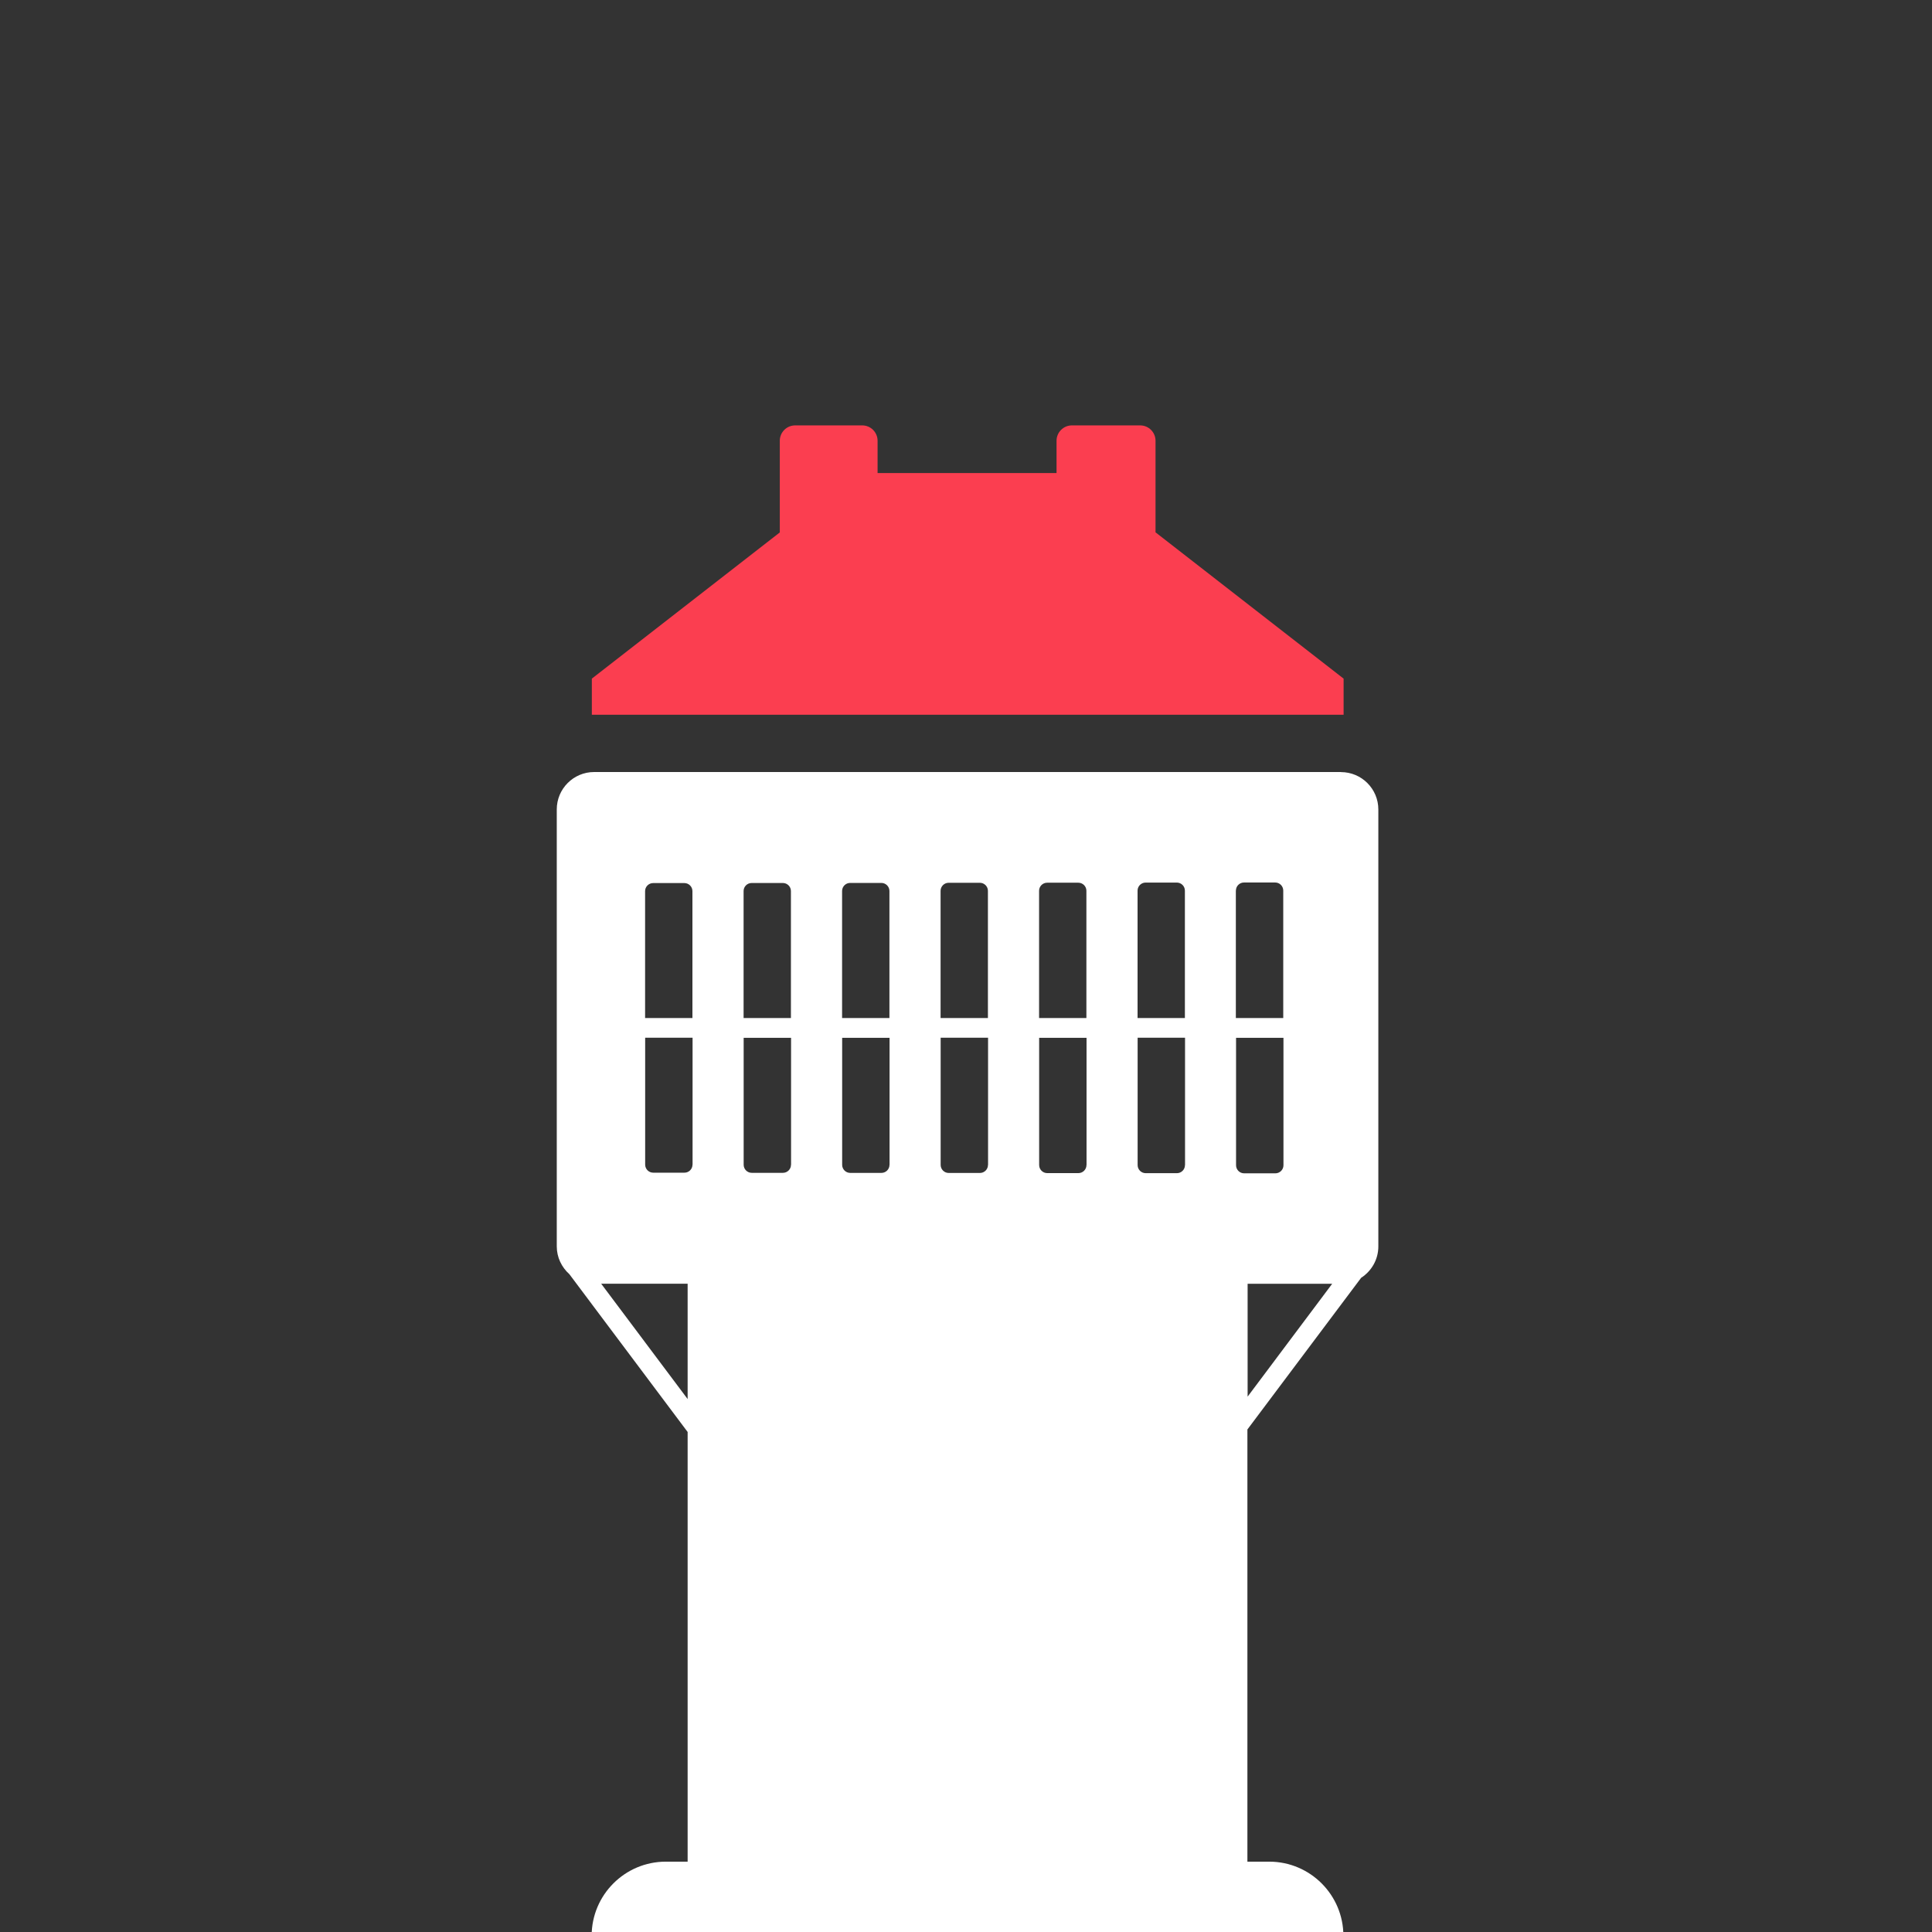
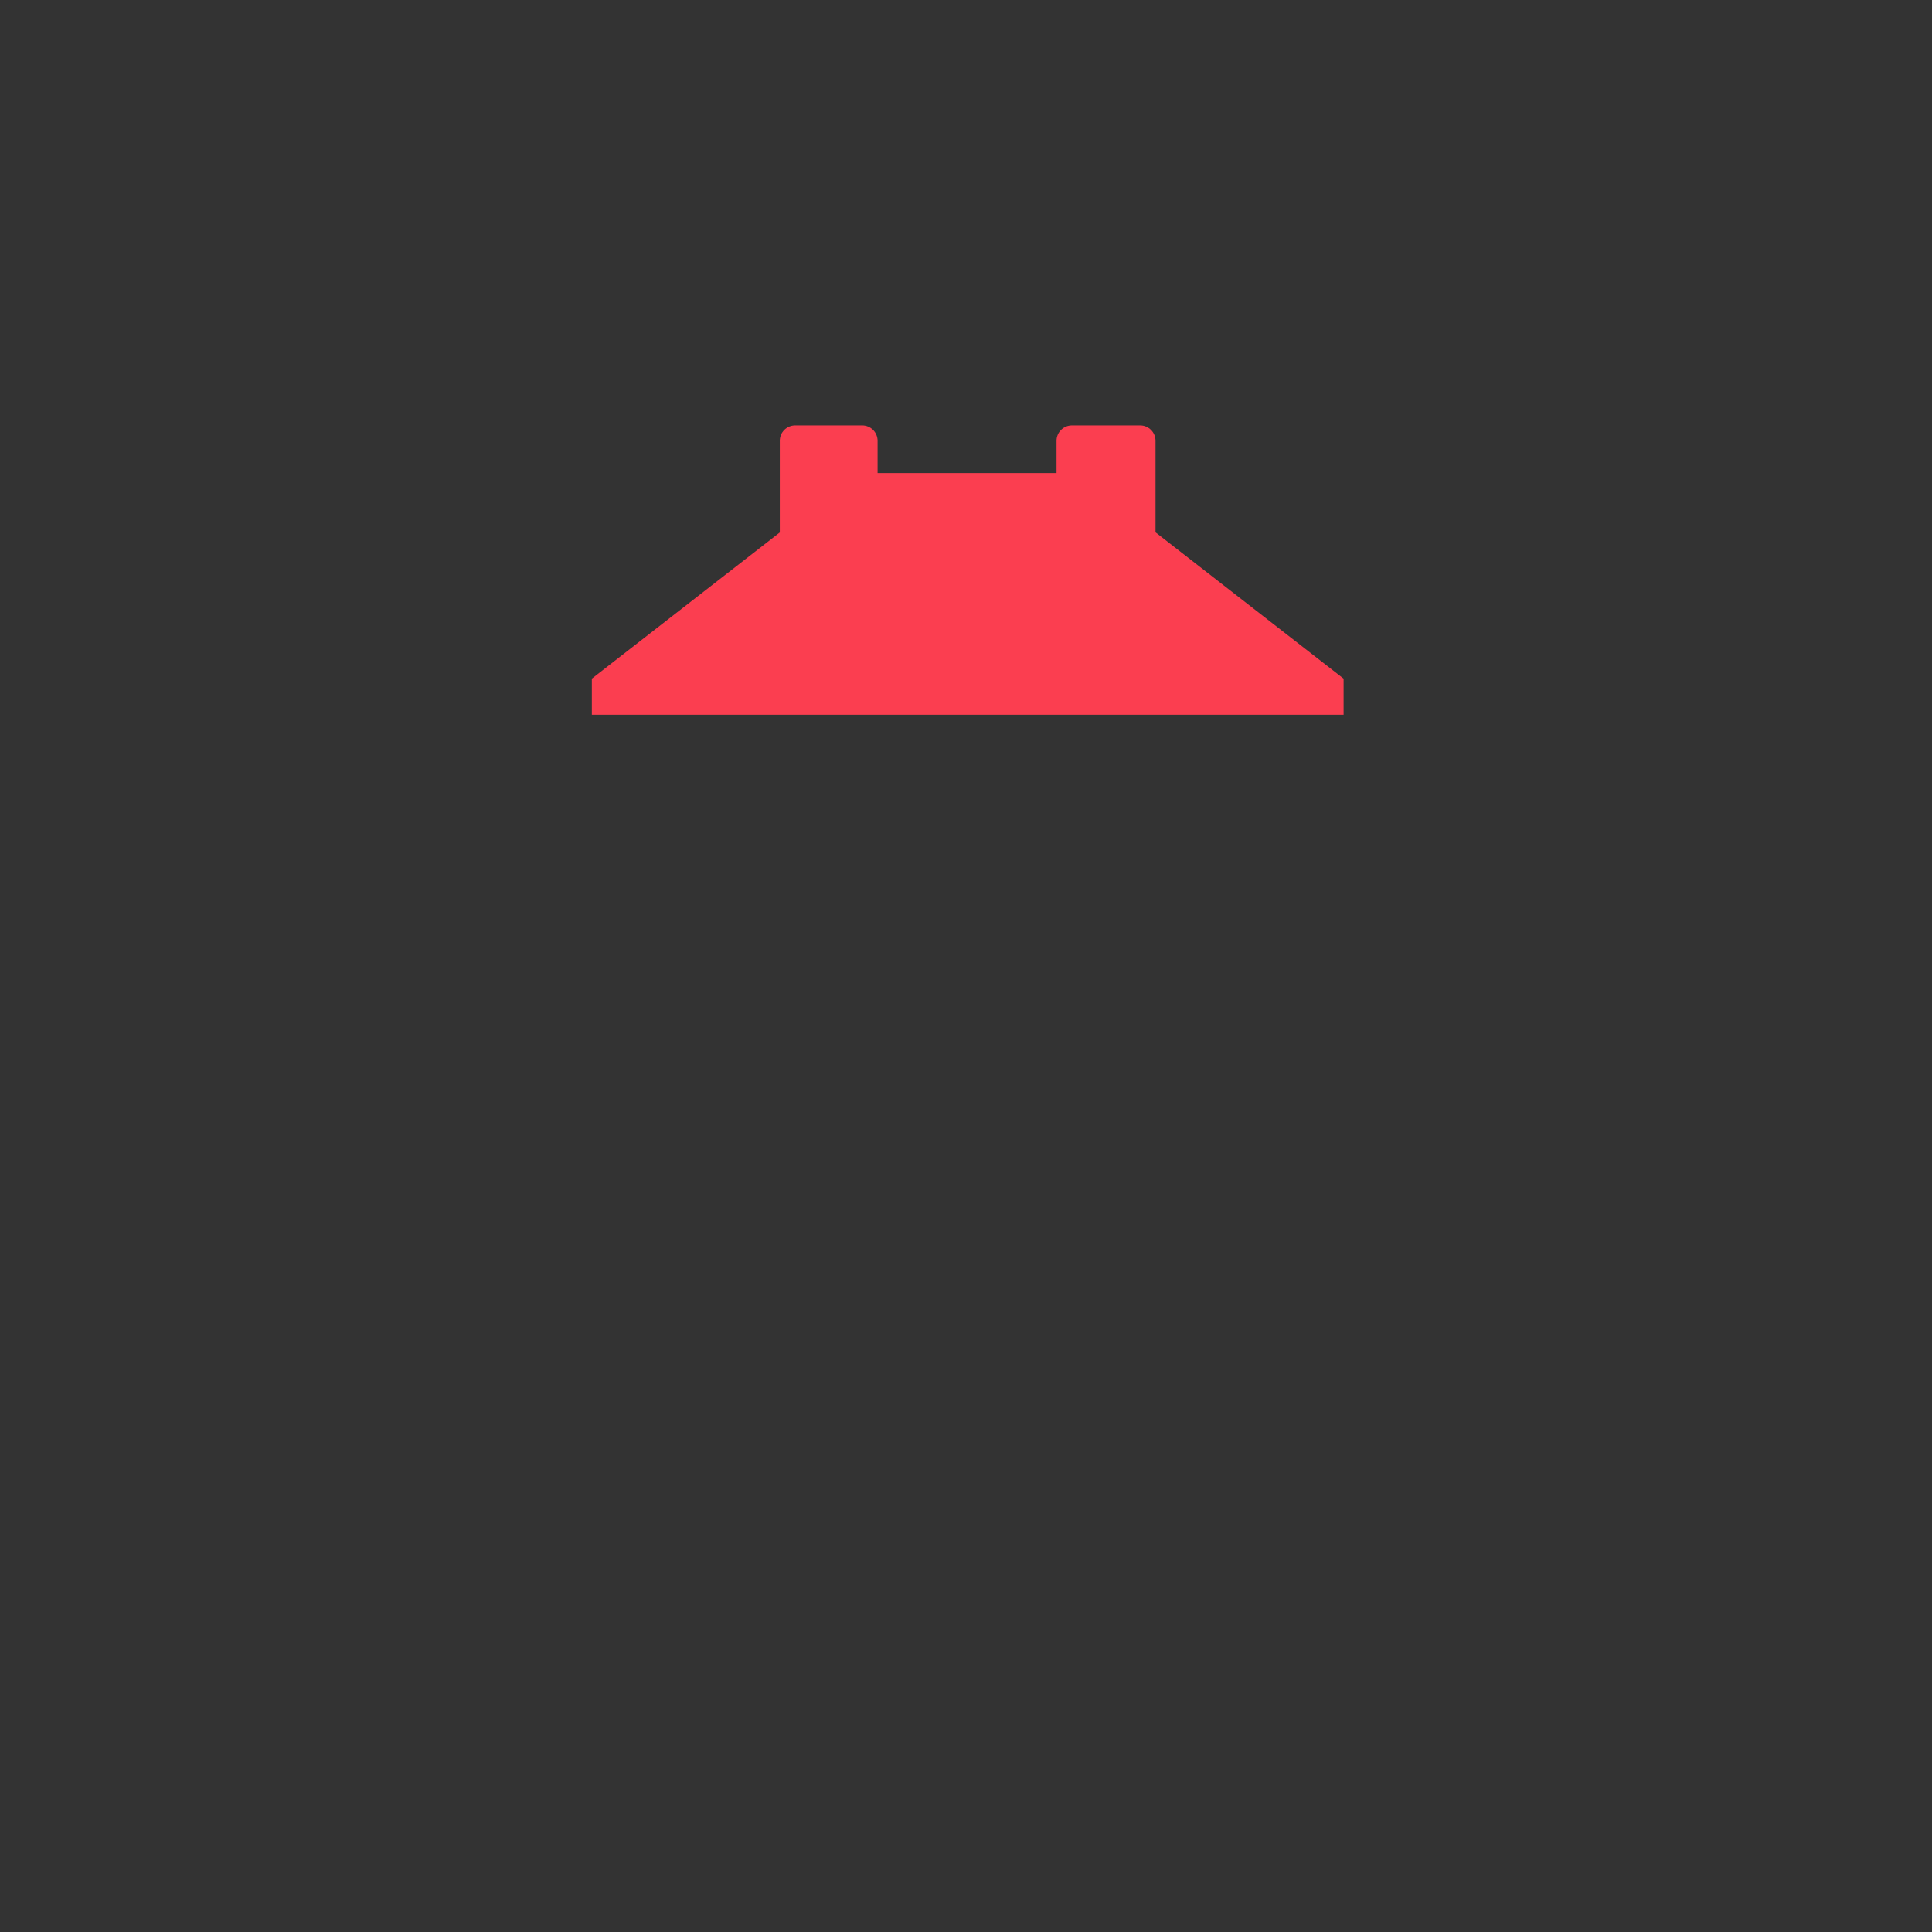
<svg xmlns="http://www.w3.org/2000/svg" width="110px" height="110px" viewBox="0 0 110 110" version="1.1">
  <rect x="0" y="0" width="110" height="110" fill="#333333" stroke="none" />
  <title>CBA-Icons-Milan-negative</title>
  <g id="CBA-Icons-Milan-negative" stroke="none" stroke-width="1" fill="none" fill-rule="evenodd">
    <g id="CBA-Icons-Milan-negative-Copy" transform="translate(31.7, 24.22)" fill-rule="nonzero">
      <path d="M34.091,6.095 L34.091,0.876 C34.091,0.392 33.699,-5.63195164e-15 33.215,-5.63195164e-15 L29.331,-5.63195164e-15 C28.848,-5.63195164e-15 28.455,0.392 28.455,0.876 L28.455,2.715 L18.266,2.715 L18.266,0.876 C18.266,0.392 17.874,-5.63195164e-15 17.39,-5.63195164e-15 L13.574,-5.63195164e-15 C13.09,-5.63195164e-15 12.698,0.392 12.698,0.876 L12.698,6.095 L1.997,14.418 L1.997,16.475 L44.799,16.475 L44.799,14.418 L34.099,6.095 L34.091,6.095 Z" id="Path" fill="#FB3E50" />
-       <path d="M44.653,19.736 L2.128,19.736 C0.951,19.736 0,20.692 0,21.865 L0,46.741 C0,47.375 0.281,47.934 0.717,48.326 L7.451,57.311 L7.451,81.775 L6.21,81.775 C3.88,81.775 1.986,83.666 1.986,86 L44.787,86 C44.787,83.67 42.897,81.775 40.563,81.775 L39.322,81.775 L39.322,57.168 L45.798,48.533 C46.385,48.152 46.777,47.498 46.777,46.745 L46.777,21.869 C46.777,20.692 45.822,19.74 44.649,19.74 L44.653,19.736 Z M38.668,26.486 C38.668,26.232 38.874,26.026 39.128,26.026 L40.904,26.026 C41.157,26.026 41.363,26.232 41.363,26.486 L41.363,33.742 L38.664,33.742 L38.664,26.486 L38.668,26.486 Z M7.451,55.436 L2.528,48.869 L7.451,48.869 L7.451,55.436 Z M7.728,42.088 C7.728,42.342 7.522,42.548 7.268,42.548 L5.493,42.548 C5.239,42.548 5.033,42.342 5.033,42.088 L5.033,34.864 L7.732,34.864 L7.732,42.088 L7.728,42.088 Z M7.728,33.742 L5.029,33.742 L5.029,26.517 C5.029,26.264 5.235,26.058 5.489,26.058 L7.264,26.058 C7.518,26.058 7.724,26.264 7.724,26.517 L7.724,33.742 L7.728,33.742 Z M13.336,42.096 C13.336,42.35 13.13,42.556 12.876,42.556 L11.101,42.556 C10.847,42.556 10.641,42.35 10.641,42.096 L10.641,34.868 L13.34,34.868 L13.34,42.096 L13.336,42.096 Z M13.336,33.742 L10.637,33.742 L10.637,26.513 C10.637,26.26 10.843,26.054 11.097,26.054 L12.872,26.054 C13.126,26.054 13.332,26.26 13.332,26.513 L13.332,33.742 L13.336,33.742 Z M18.944,42.1 C18.944,42.354 18.738,42.56 18.484,42.56 L16.709,42.56 C16.455,42.56 16.249,42.354 16.249,42.1 L16.249,34.868 L18.948,34.868 L18.948,42.1 L18.944,42.1 Z M18.944,33.742 L16.245,33.742 L16.245,26.509 C16.245,26.256 16.451,26.05 16.705,26.05 L18.48,26.05 C18.734,26.05 18.94,26.256 18.94,26.509 L18.94,33.742 L18.944,33.742 Z M24.552,42.104 C24.552,42.358 24.346,42.564 24.092,42.564 L22.316,42.564 C22.063,42.564 21.857,42.358 21.857,42.104 L21.857,34.864 L24.556,34.864 L24.556,42.104 L24.552,42.104 Z M24.552,33.742 L21.853,33.742 L21.853,26.501 C21.853,26.248 22.059,26.042 22.312,26.042 L24.088,26.042 C24.342,26.042 24.548,26.248 24.548,26.501 L24.548,33.742 L24.552,33.742 Z M30.159,42.112 C30.159,42.366 29.953,42.572 29.7,42.572 L27.924,42.572 C27.671,42.572 27.465,42.366 27.465,42.112 L27.465,34.868 L30.163,34.868 L30.163,42.112 L30.159,42.112 Z M30.159,33.742 L27.461,33.742 L27.461,26.498 C27.461,26.244 27.667,26.038 27.92,26.038 L29.696,26.038 C29.949,26.038 30.155,26.244 30.155,26.498 L30.155,33.742 L30.159,33.742 Z M35.767,42.116 C35.767,42.37 35.561,42.576 35.308,42.576 L33.532,42.576 C33.278,42.576 33.072,42.37 33.072,42.116 L33.072,34.864 L35.771,34.864 L35.771,42.116 L35.767,42.116 Z M35.767,33.742 L33.068,33.742 L33.068,26.49 C33.068,26.236 33.274,26.03 33.528,26.03 L35.304,26.03 C35.557,26.03 35.763,26.236 35.763,26.49 L35.763,33.742 L35.767,33.742 Z M39.136,42.584 C38.882,42.584 38.676,42.378 38.676,42.124 L38.676,34.868 L41.375,34.868 L41.375,42.124 C41.375,42.378 41.169,42.584 40.915,42.584 L39.14,42.584 L39.136,42.584 Z M39.334,55.298 L39.334,48.873 L44.149,48.873 L39.334,55.298 Z" id="Shape" fill="#FFFFFF" />
    </g>
  </g>
</svg>